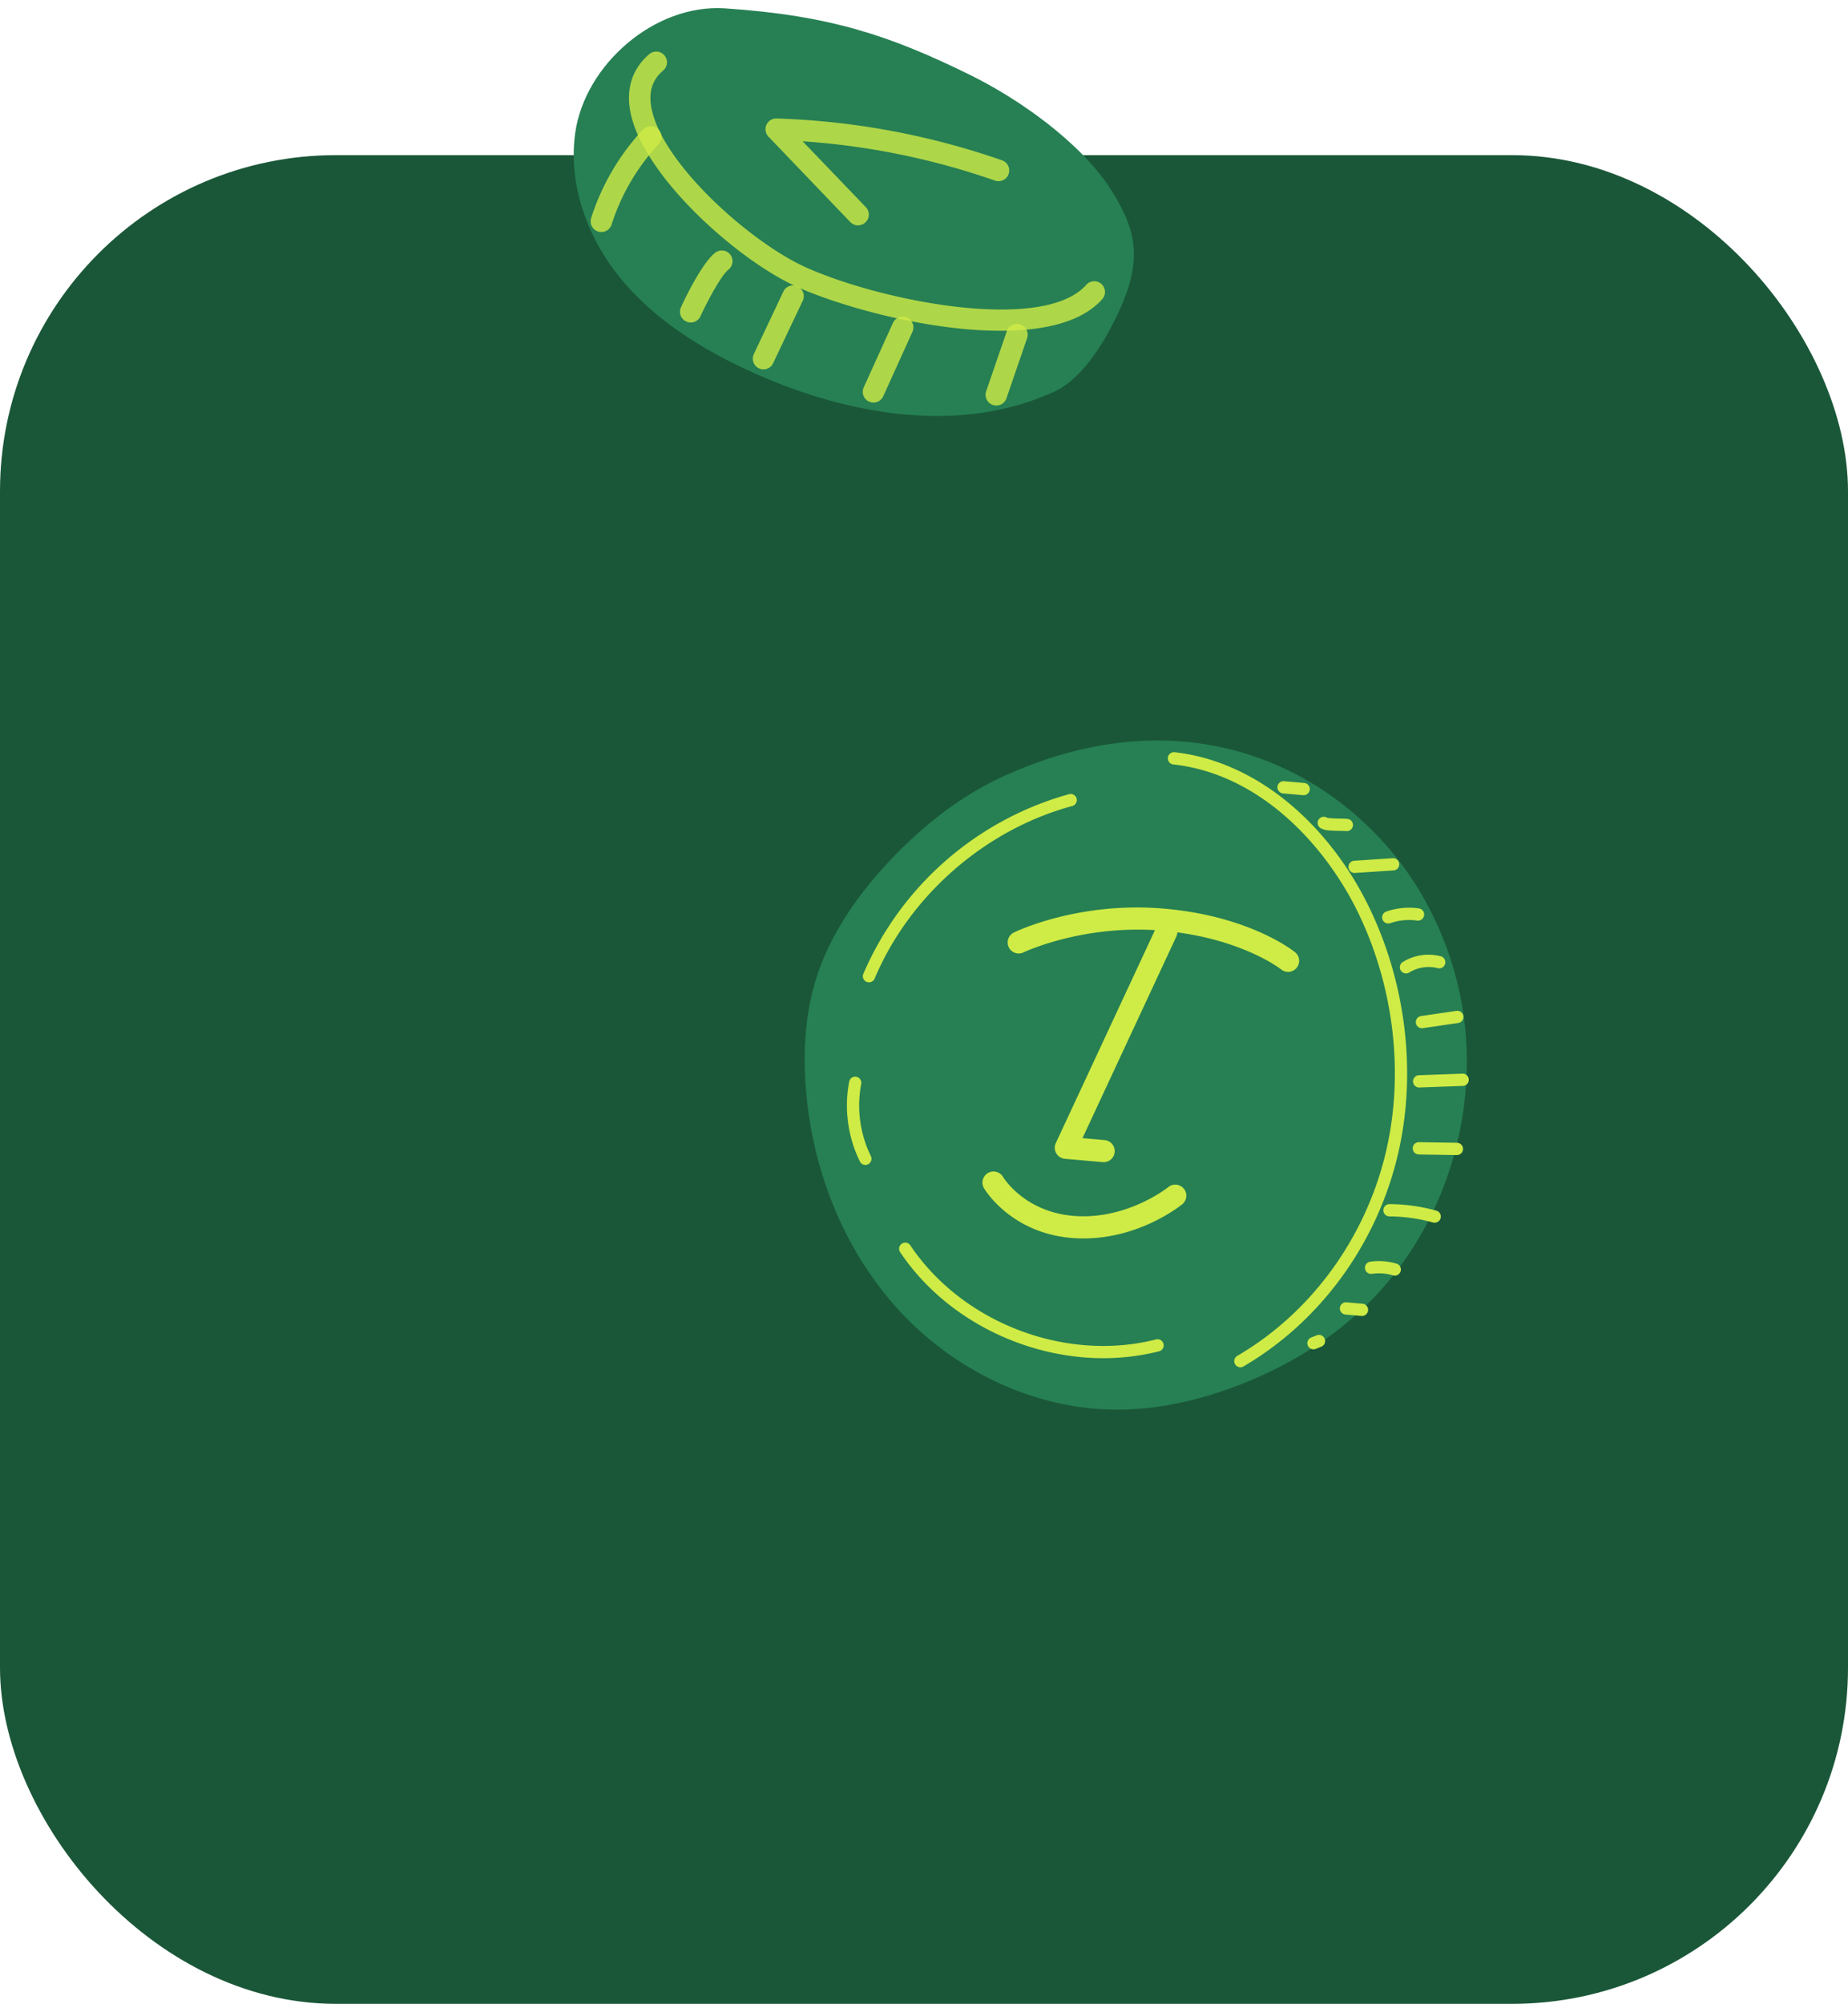
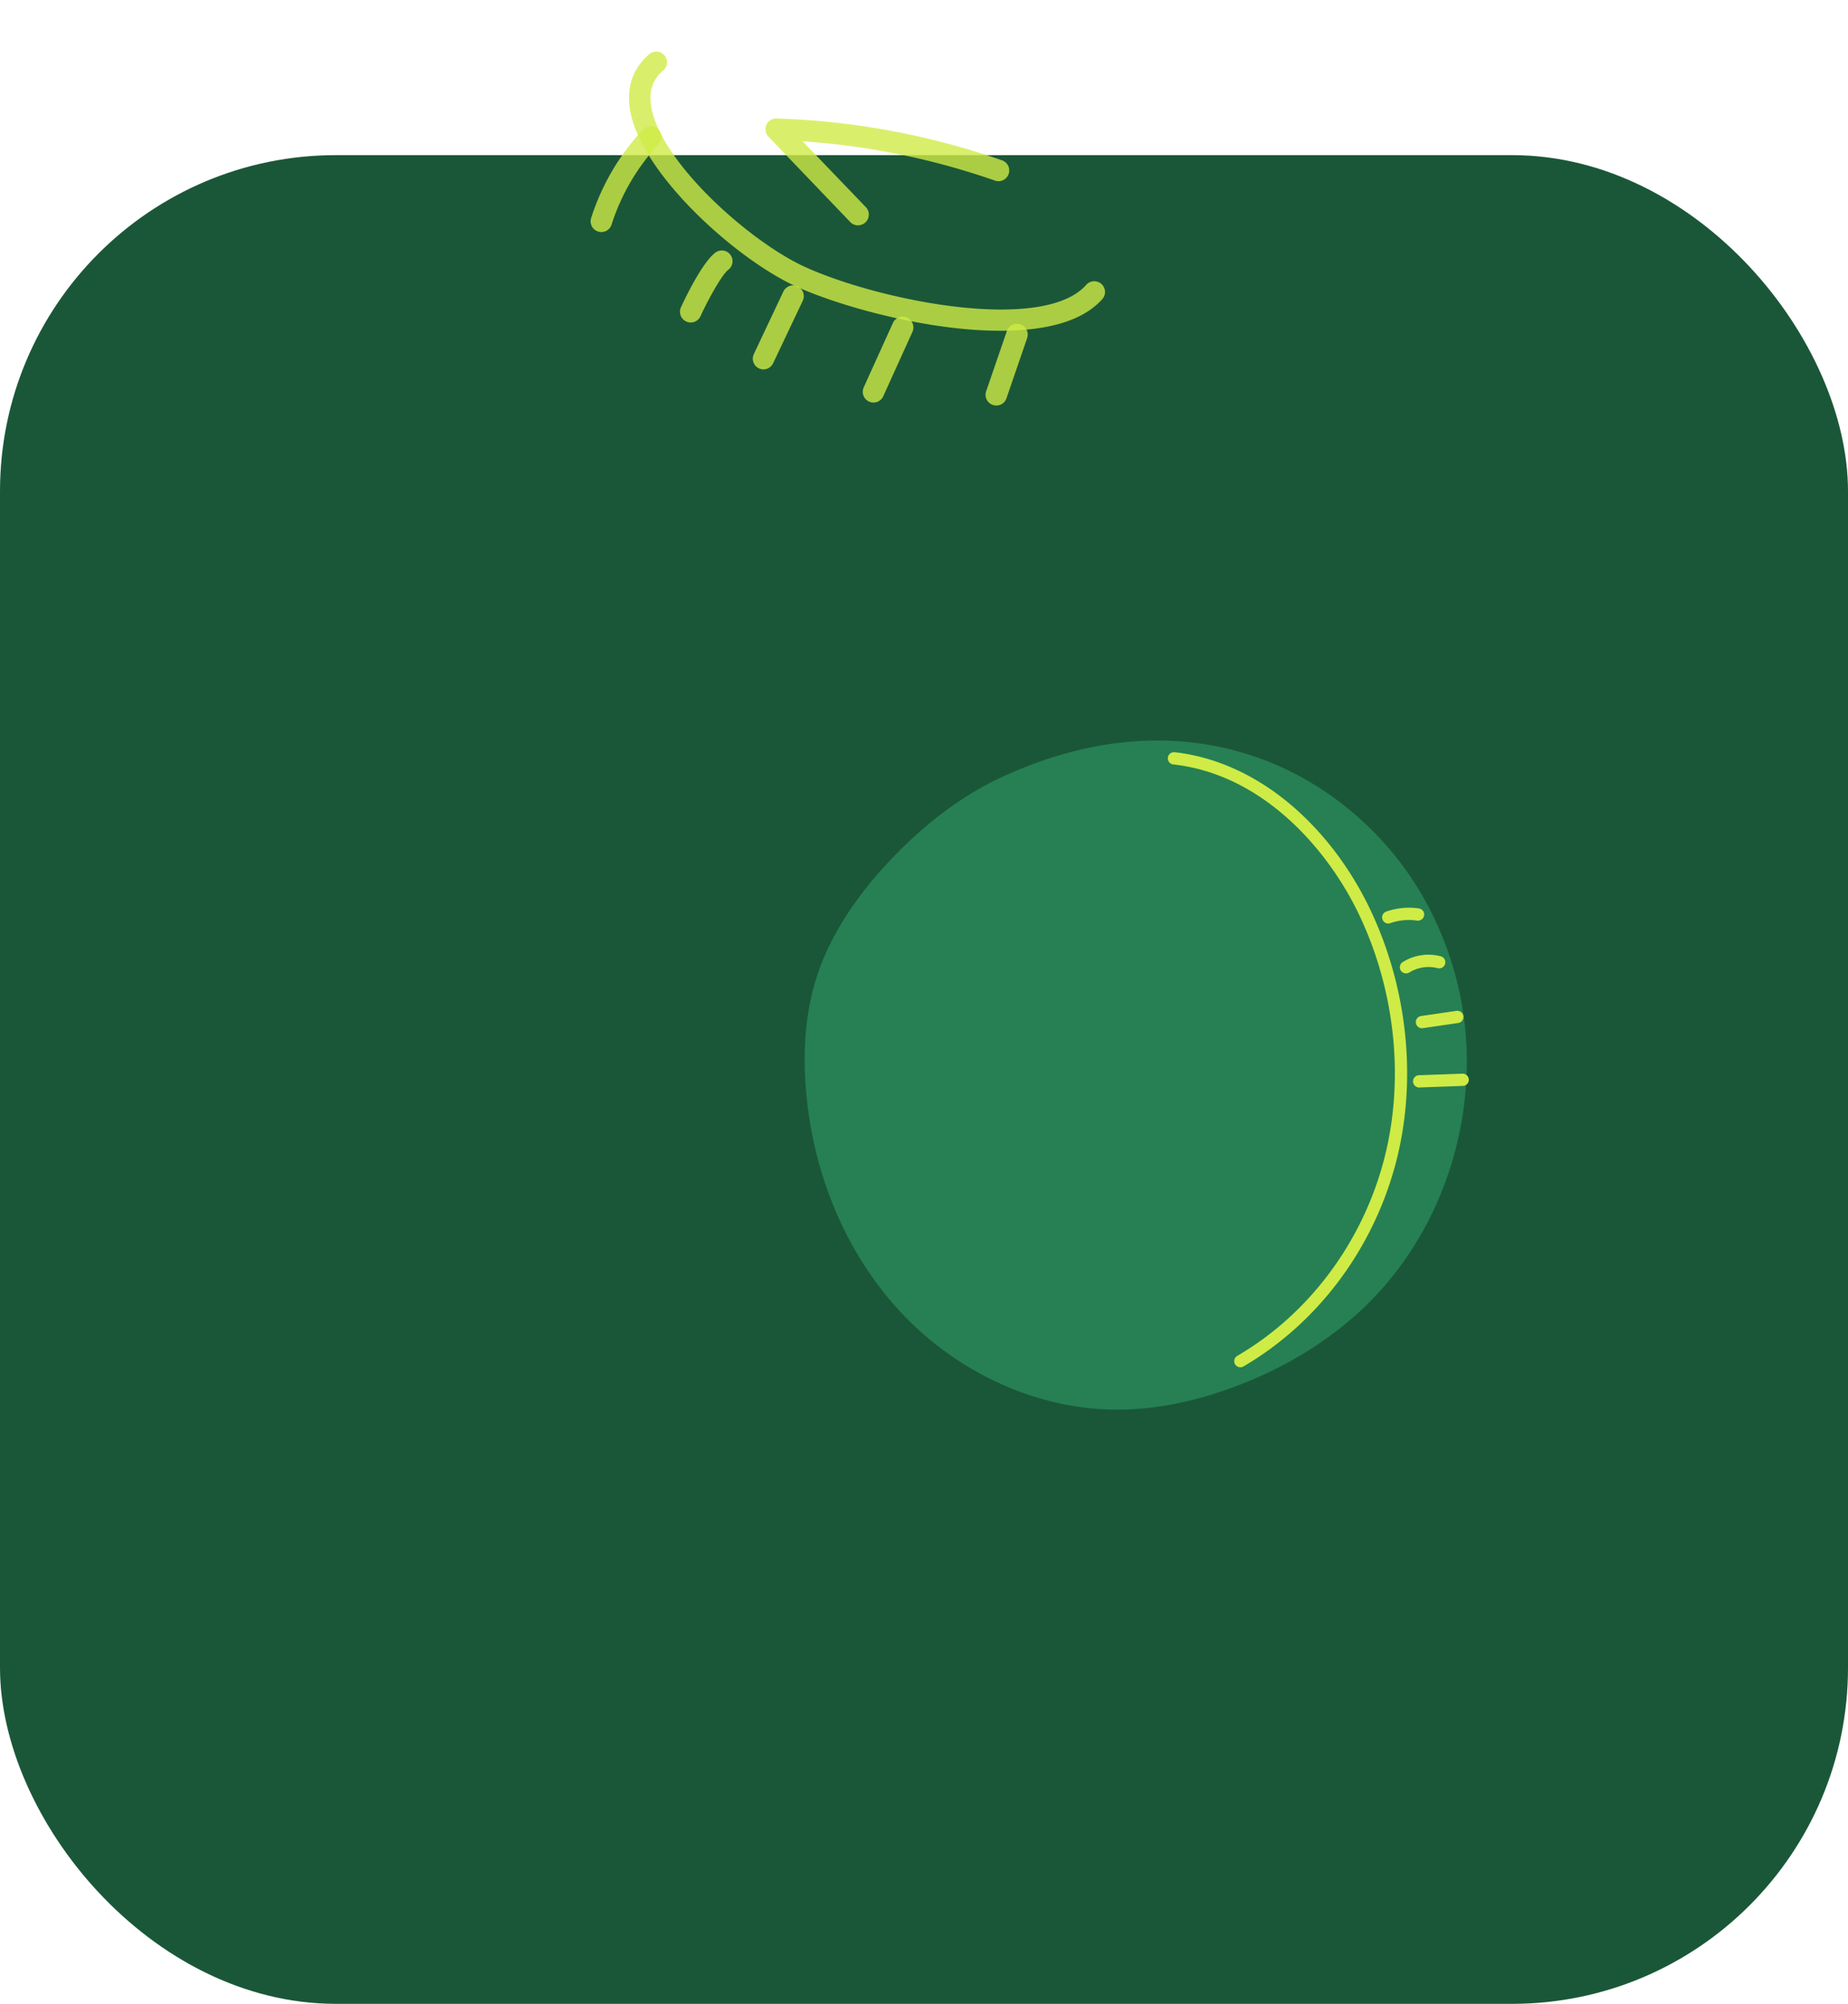
<svg xmlns="http://www.w3.org/2000/svg" width="143" height="155" fill="none">
  <rect y="12" width="143" height="143" rx="26" fill="#1A5738" />
-   <path d="M47.524 20.9c2.747 3.66 6.78 6.16 10.964 8.021 7.295 3.242 15.941 4.708 23.178 1.335 1.753-.818 3.323-3.054 4.303-4.925 2.435-4.639 2.3-7.079-.03-10.7-2.33-3.621-7.076-6.977-10.945-8.87C68.927 2.786 64.28 1.191 56.098.647c-5.46-.363-10.832 4.373-11.583 9.61-.536 3.752.764 7.64 3.009 10.642z" fill="#268053" />
  <path d="M77.435 25.585a31.813 31.813 0 01-3.53-.208c-4.8-.544-9.635-2.008-12.295-3.216-4.728-2.15-12.222-8.91-12.887-13.846-.228-1.684.31-3.115 1.55-4.153a.831.831 0 011.062 1.277c-.801.669-1.117 1.537-.967 2.656.585 4.335 7.641 10.606 11.93 12.556 5.776 2.625 18.422 5.146 21.755 1.383a.832.832 0 011.41.82.832.832 0 01-.164.28c-1.682 1.899-4.797 2.45-7.864 2.45z" fill="#CFEB46" fill-opacity=".8" />
  <path d="M46.534 17.949a.83.83 0 01-.791-1.084 18.144 18.144 0 014-6.832.83.83 0 111.214 1.132 16.48 16.48 0 00-3.632 6.204.83.83 0 01-.791.58zm6.92 6.997a.832.832 0 01-.611-.264.83.83 0 01-.15-.914c.26-.569 1.621-3.438 2.657-4.223a.83.83 0 011.218 1.082.83.83 0 01-.215.243c-.467.353-1.48 2.14-2.151 3.594a.83.83 0 01-.748.482zm5.629 3.627a.83.83 0 01-.75-1.186l2.285-4.836a.83.83 0 111.5.713L59.823 28.1a.83.83 0 01-.739.473zm8.51 2.565a.831.831 0 01-.758-1.173l2.26-4.984a.83.83 0 011.511.688l-2.26 4.983a.831.831 0 01-.753.486zm9.504.23a.831.831 0 01-.787-1.1l1.6-4.656a.83.83 0 111.571.538l-1.599 4.657a.83.83 0 01-.785.561zM66.398 17.434a.829.829 0 01-.6-.255l-6.332-6.607a.83.83 0 01.623-1.406 58.496 58.496 0 0117.49 3.25.831.831 0 01-.547 1.567 56.856 56.856 0 00-14.924-3.054l4.89 5.093a.83.83 0 01-.6 1.406v.006z" fill="#CFEB46" fill-opacity=".8" />
  <path d="M67.406 68.21c-1.799 2.19-3.33 4.639-4.2 7.336-.906 2.8-1.08 5.798-.841 8.734.511 6.328 2.99 12.556 7.318 17.201 4.328 4.644 10.547 7.596 16.897 7.557 2.968-.017 5.911-.667 8.702-1.679 3.81-1.384 7.393-3.47 10.32-6.277 6.638-6.365 9.413-16.434 7.097-25.338-.949-3.654-2.678-7.115-5.115-9.989-6.132-7.229-16.903-11.634-29.906-5.719-3.573 1.625-6.695 4.175-9.328 7.085a27.91 27.91 0 00-.944 1.09z" fill="#268053" />
  <path d="M95.94 105.76a.48.48 0 01-.422-.369.474.474 0 01.225-.514c5.51-3.214 9.641-8.72 11.333-15.106 1.614-6.097.935-12.997-1.866-18.93-2.434-5.159-7.5-10.943-14.415-11.71a.474.474 0 01.093-.944h.01c3.183.353 6.317 1.78 9.062 4.126 2.493 2.13 4.605 4.939 6.108 8.122 2.894 6.133 3.6 13.269 1.925 19.58-1.756 6.63-6.047 12.342-11.773 15.681a.471.471 0 01-.28.064zm13.865-21.641a.475.475 0 01.025-.95l3.335-.12a.476.476 0 01.463.638.486.486 0 01-.247.267.478.478 0 01-.18.043l-3.335.12-.061.002zm.188-4.586a.474.474 0 01-.026-.942l2.732-.4a.474.474 0 11.137.939l-2.732.4a.497.497 0 01-.111.003zm-1.238-4.241a.478.478 0 01-.421-.36.48.48 0 01.209-.514 3.767 3.767 0 012.897-.46.476.476 0 11-.227.921 2.845 2.845 0 00-2.161.346.472.472 0 01-.297.067zm-1.373-3.859a.472.472 0 01-.428-.413.476.476 0 01.313-.507 5.315 5.315 0 012.53-.245.474.474 0 01.214.851.474.474 0 01-.352.09 4.364 4.364 0 00-2.078.2.457.457 0 01-.199.024z" fill="#CFEB46" />
-   <path d="M104.817 67.528a.474.474 0 01-.47-.48.479.479 0 01.481-.471l2.921-.193a.475.475 0 11.062.947l-2.92.191a.512.512 0 01-.074.006zm-1.942-3.291a1.531 1.531 0 01-.688-.18.473.473 0 11.496-.808c.152.055.709.062 1.002.07.217.005.422.009.576.023a.473.473 0 01.431.513.475.475 0 01-.513.431 8.762 8.762 0 00-.512-.017c-.31-.007-.572-.013-.792-.032zm-.183-.983h.008-.008zm-1.855-1.745l-1.588-.14a.475.475 0 01.083-.944l1.587.139a.473.473 0 01.431.514.475.475 0 01-.513.43zm8.93 27.788a.472.472 0 01-.422-.316.476.476 0 01.289-.605.474.474 0 01.183-.027l2.905.047a.476.476 0 11-.016.951l-2.904-.047-.035-.003zm1.202 5.28a.52.52 0 01-.085-.016 12.9 12.9 0 00-3.369-.47.474.474 0 01-.472-.479.476.476 0 01.479-.472c1.222.007 2.438.176 3.616.503a.474.474 0 01-.168.93l-.001.004zm-4.916 3.958a.474.474 0 01-.026-.941 4.806 4.806 0 012.065.159.475.475 0 01-.277.907 3.85 3.85 0 00-1.655-.128.498.498 0 01-.107.003zm-.703 3.256l-1.238-.108a.477.477 0 01-.431-.514.475.475 0 01.514-.431l1.238.108a.473.473 0 11-.083.945zm-3.755 2.58a.475.475 0 01-.133-.914l.43-.17a.476.476 0 01.609.63.471.471 0 01-.261.252l-.43.17a.465.465 0 01-.215.032zM67.202 75.984a.473.473 0 01-.396-.657 24.44 24.44 0 0115.92-13.897.474.474 0 01.247.917c-6.729 1.812-12.59 6.926-15.293 13.349a.475.475 0 01-.478.288zm-.28 14.123a.475.475 0 01-.384-.264 9.858 9.858 0 01-.828-6.175.474.474 0 11.931.179 8.908 8.908 0 00.747 5.578.476.476 0 01-.466.682zm16.841 14.879c-5.59-.489-11.003-3.477-14.125-8.153a.475.475 0 01.789-.526c4.007 6.001 11.994 9.075 18.99 7.309a.476.476 0 11.232.92 17.783 17.783 0 01-5.886.45zm16.452-31.329c-.14-.114-3.5-2.792-10.107-3.37-6.608-.578-11.45 1.744-11.653 1.844a.854.854 0 10.748 1.537c.044-.022 4.37-2.07 10.168-1.72l-7.673 16.474a.858.858 0 00.701 1.213l2.95.258a.856.856 0 00.148-1.705l-1.733-.151 7.263-15.595a.838.838 0 00.077-.322c5.29.712 8.004 2.843 8.03 2.864a.854.854 0 001.203-.124.854.854 0 00-.124-1.204h.002zm-9.798 18.158c-.03.025-3.114 2.497-7.158 2.249-.077-.007-.154-.011-.228-.018-3.746-.328-5.345-2.897-5.416-3.013a.856.856 0 00-1.171-.297.859.859 0 00-.303 1.172c.084.144 2.084 3.438 6.736 3.845.09.008.181.016.275.02 4.732.291 8.202-2.515 8.35-2.636a.856.856 0 00-1.087-1.322h.002z" fill="#CFEB46" />
</svg>